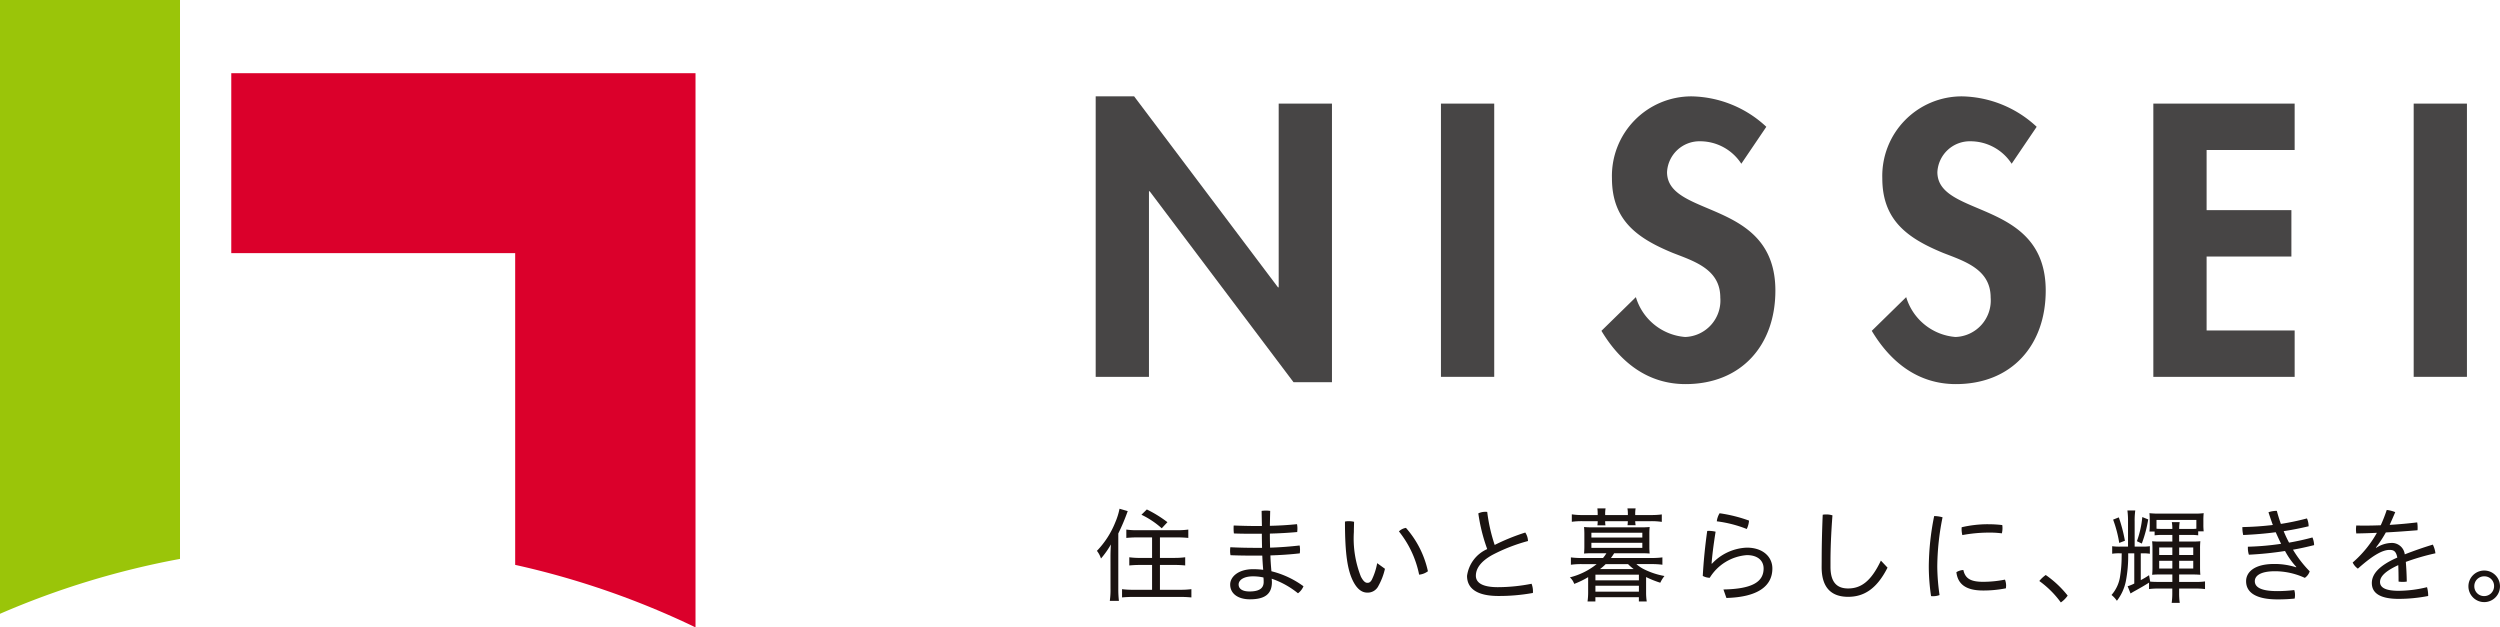
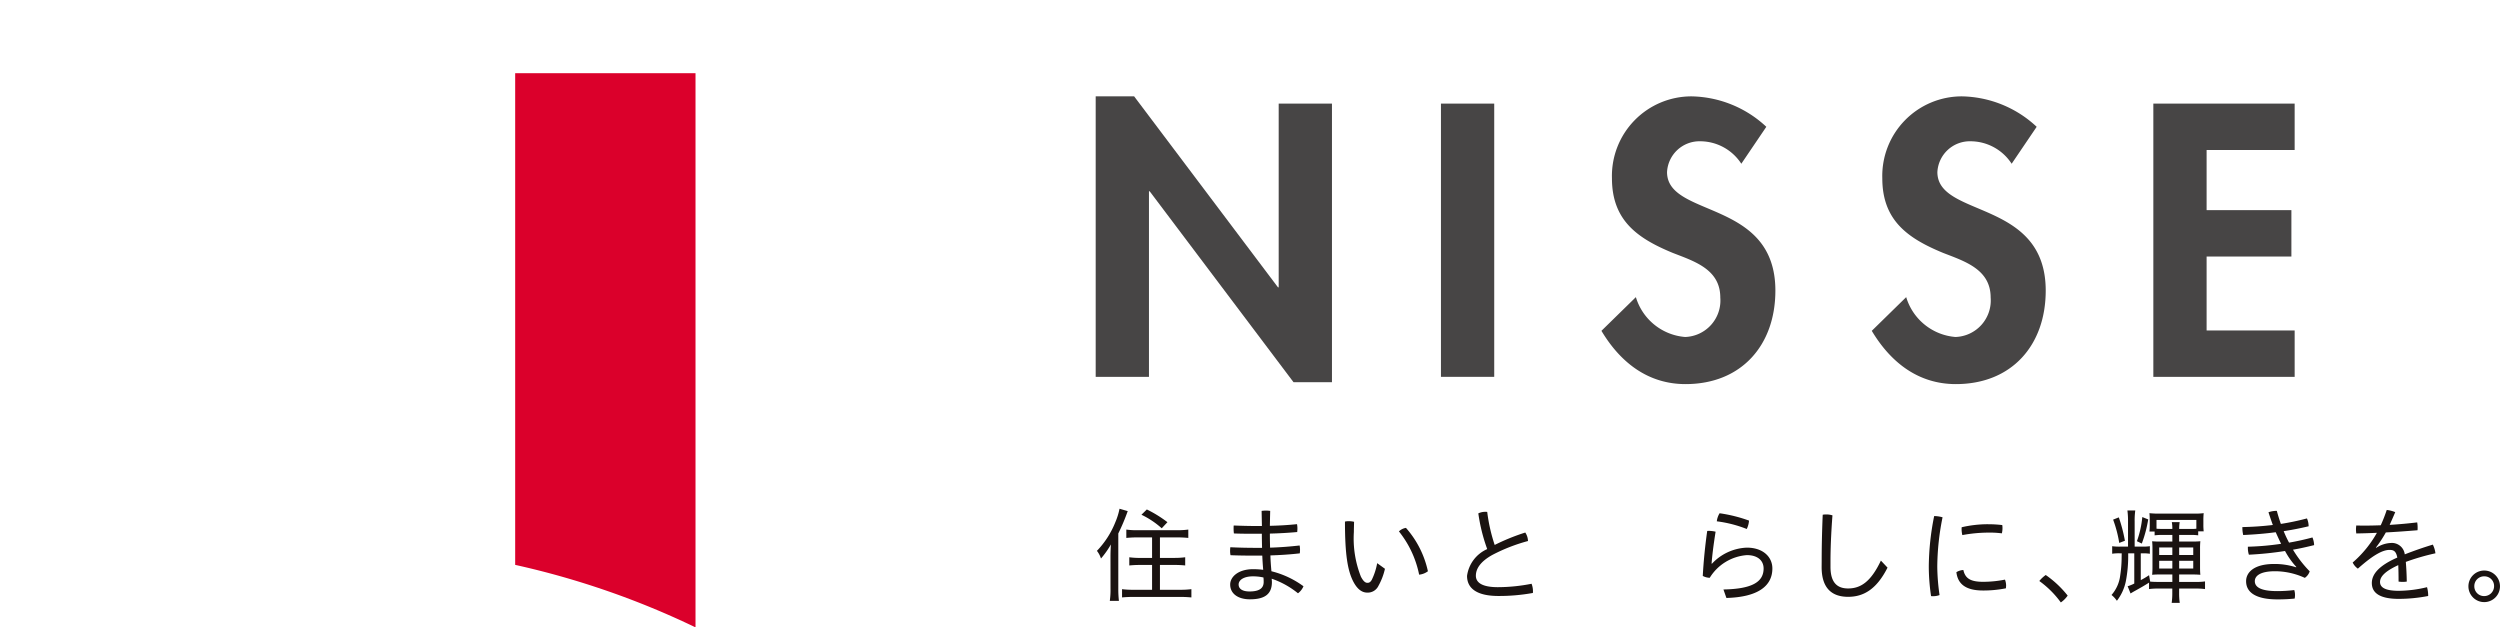
<svg xmlns="http://www.w3.org/2000/svg" width="179.453" height="45.033" viewBox="0 0 179.453 45.033">
  <g id="グループ_25318" data-name="グループ 25318" transform="translate(0 1)">
    <g id="グループ_25463" data-name="グループ 25463" transform="translate(78.738 35.494)">
      <path id="パス_2587" data-name="パス 2587" d="M126.6,63.29c0-.282.007-.549.029-.906a6.317,6.317,0,0,1-.712,1.011,1.718,1.718,0,0,0-.291-.551,6.33,6.33,0,0,0,1.323-2.058,4.8,4.8,0,0,0,.3-.965l.588.17a14.694,14.694,0,0,1-.676,1.605v3.982a7.517,7.517,0,0,0,.044.855h-.654a5.536,5.536,0,0,0,.051-.87Zm1.917-1.412a7.8,7.8,0,0,0-.78.038v-.6a4.915,4.915,0,0,0,.774.046h2.875a5.62,5.62,0,0,0,.8-.046v.6c-.231-.024-.507-.038-.789-.038h-1.247v1.472h1.04a5.833,5.833,0,0,0,.773-.046v.588c-.216-.022-.483-.037-.773-.037h-1.04v1.783h1.441a6.158,6.158,0,0,0,.817-.044v.593c-.245-.022-.505-.037-.817-.037h-3.344c-.319,0-.579.015-.817.037v-.593a5.9,5.9,0,0,0,.795.044h1.36V63.856h-.87a7.627,7.627,0,0,0-.765.037v-.588a5.558,5.558,0,0,0,.765.046h.87V61.879Zm.692-2.006a8.745,8.745,0,0,1,1.479.914l-.41.438a6.131,6.131,0,0,0-1.456-.972Z" transform="translate(-125.626 -59.797)" fill="#1a1311" />
      <path id="パス_2588" data-name="パス 2588" d="M134.417,61.019c-.007-.364-.015-.72-.022-1.085a2.22,2.22,0,0,1,.311-.022,2.063,2.063,0,0,1,.305.022c-.009.357-.016.707-.023,1.071.67-.015,1.309-.053,1.948-.119a1.566,1.566,0,0,1,.029.32c0,.081-.007.17-.015.245q-.958.088-1.962.112c0,.4.007.72.015,1.009.736-.022,1.472-.081,2.12-.156a1.575,1.575,0,0,1,.029.32,2.186,2.186,0,0,1-.016.245c-.632.075-1.381.126-2.109.148.007.335.037.758.073,1.137a6.545,6.545,0,0,1,2.3,1.077,1.192,1.192,0,0,1-.394.505,6.14,6.14,0,0,0-1.887-1.047c.007.1.015.172.015.238,0,.9-.551,1.241-1.583,1.241-.84,0-1.412-.4-1.412-1.063,0-.542.571-1.1,1.65-1.1a5.808,5.808,0,0,1,.72.046c-.029-.342-.051-.676-.066-1.018h-.372c-.721,0-1.36-.007-1.909-.031a1.609,1.609,0,0,1-.029-.319c0-.081.007-.17.015-.253.571.029,1.188.044,1.9.044h.379c-.007-.319-.015-.617-.015-1.011h-.342c-.564,0-1.122,0-1.664-.022a2.56,2.56,0,0,1-.022-.333c0-.082,0-.157.007-.238.564.022,1.152.037,1.657.037Zm-.632,3.612c-.714,0-1.04.289-1.04.586,0,.32.289.5.78.5.639,0,1.018-.187,1.018-.684a3.077,3.077,0,0,0-.015-.319,3.326,3.326,0,0,0-.743-.082" transform="translate(-122.573 -59.755)" fill="#1a1311" />
      <path id="パス_2589" data-name="パス 2589" d="M140.619,63.846a4.618,4.618,0,0,1-.476,1.241.849.849,0,0,1-.795.469c-.32,0-.677-.172-1-.787-.424-.818-.6-2.015-.6-4.311a1.186,1.186,0,0,1,.282-.029,1.606,1.606,0,0,1,.372.044c-.007.3-.015.536-.015.736a7.457,7.457,0,0,0,.505,3.2c.179.341.32.445.469.445.112,0,.216-.037.319-.231a4.508,4.508,0,0,0,.38-1.181Zm1.508-2.935a6.918,6.918,0,0,1,1.575,3.112,1.253,1.253,0,0,1-.63.245,7.253,7.253,0,0,0-1.45-3.105.922.922,0,0,1,.505-.253" transform="translate(-119.943 -59.512)" fill="#1a1311" />
      <path id="パス_2590" data-name="パス 2590" d="M147.891,61.454a1.146,1.146,0,0,1,.2.615,12.47,12.47,0,0,0-2.541.989c-.893.491-1.2,1.019-1.2,1.5s.423.824,1.582.824a12.556,12.556,0,0,0,2.416-.245,1.49,1.49,0,0,1,.1.549.562.562,0,0,1-.007.112,13.556,13.556,0,0,1-2.466.216c-1.576,0-2.259-.558-2.259-1.442a2.465,2.465,0,0,1,1.448-1.924,12.617,12.617,0,0,1-.639-2.563,1.137,1.137,0,0,1,.505-.112.806.806,0,0,1,.134.007,12.185,12.185,0,0,0,.536,2.371,15.032,15.032,0,0,1,2.2-.892" transform="translate(-117.148 -59.728)" fill="#1a1311" />
-       <path id="パス_2591" data-name="パス 2591" d="M150.334,63.023c-.2,0-.408.007-.579.022.015-.156.022-.326.022-.491v-.914c0-.165-.007-.341-.022-.5a4.775,4.775,0,0,0,.579.022h3.56a4.709,4.709,0,0,0,.571-.022c-.015.157-.022.306-.022.5v.914a4.9,4.9,0,0,0,.022.491c-.178-.015-.386-.022-.579-.022h-1.97a3.987,3.987,0,0,1-.231.341h2.92a5.74,5.74,0,0,0,.774-.043v.527a5.674,5.674,0,0,0-.774-.046h-1.093a2.445,2.445,0,0,0,.595.394,5.392,5.392,0,0,0,1.42.461,2.358,2.358,0,0,0-.3.483,7.091,7.091,0,0,1-1.018-.408v1.121a4.3,4.3,0,0,0,.046.633h-.565v-.305h-3.121v.305h-.564a4.747,4.747,0,0,0,.044-.633V64.739a6.143,6.143,0,0,1-1,.485,1.11,1.11,0,0,0-.311-.469,4.983,4.983,0,0,0,1.924-.952h-1.078a5.518,5.518,0,0,0-.773.046v-.527a5.731,5.731,0,0,0,.773.043h1.532a2.448,2.448,0,0,0,.244-.341Zm.4-2.8a3.561,3.561,0,0,0-.022-.417h.588a2.288,2.288,0,0,0-.029.424v.051H152.9v-.051a2.3,2.3,0,0,0-.031-.424h.587a2.394,2.394,0,0,0-.029.424v.051h1.144a5.423,5.423,0,0,0,.765-.044v.535a4.953,4.953,0,0,0-.751-.051h-1.159c.007.126.015.185.029.289h-.58a2.377,2.377,0,0,0,.023-.289h-1.627a1.633,1.633,0,0,0,.022.3h-.58a1.944,1.944,0,0,0,.022-.3h-1.1a5.433,5.433,0,0,0-.758.044v-.535a4.562,4.562,0,0,0,.765.051h1.091Zm-.452,1.672h3.656v-.342h-3.656Zm0,.743h3.656v-.364h-3.656Zm.289,2.332h3.121v-.408h-3.121Zm0,.811h3.121v-.423h-3.121Zm.736-1.977a3.536,3.536,0,0,1-.408.357h2.422a3.492,3.492,0,0,1-.408-.357Z" transform="translate(-114.788 -59.805)" fill="#1a1311" />
      <path id="パス_2592" data-name="パス 2592" d="M156.717,65.512c2.074-.037,2.883-.549,2.883-1.508,0-.542-.4-.958-1.2-.958a3.427,3.427,0,0,0-2.667,1.627,1.079,1.079,0,0,1-.5-.134c.059-1.078.17-2.186.319-3.226a.7.7,0,0,1,.126-.007,2.109,2.109,0,0,1,.476.059c-.163,1.018-.253,1.8-.289,2.29l.029.006a3.617,3.617,0,0,1,2.5-1.152c1.166,0,1.835.67,1.835,1.494,0,1.278-1.062,2.059-3.3,2.118Zm1.836-4.941a1.646,1.646,0,0,1-.163.6,8.744,8.744,0,0,0-2.149-.551,1.4,1.4,0,0,1,.2-.579,10.47,10.47,0,0,1,2.111.527" transform="translate(-111.744 -59.693)" fill="#1a1311" />
      <path id="パス_2593" data-name="パス 2593" d="M161.045,63.45c0-.981.022-2.073.075-3.33a1.481,1.481,0,0,1,.26-.021,1.427,1.427,0,0,1,.439.066c-.1,1.315-.141,2.429-.141,3.314v.379c0,1.109.46,1.554,1.263,1.554.9,0,1.635-.476,2.355-2l.476.505c-.795,1.576-1.739,2.095-2.83,2.095s-1.9-.542-1.9-2.133Z" transform="translate(-109.021 -59.666)" fill="#1a1311" />
      <path id="パス_2594" data-name="パス 2594" d="M167.268,60.268a18.3,18.3,0,0,0-.379,3.553,15.106,15.106,0,0,0,.163,2.028,1.27,1.27,0,0,1-.452.082,1.127,1.127,0,0,1-.157-.007,14.5,14.5,0,0,1-.163-2.118,18.822,18.822,0,0,1,.386-3.627,2.24,2.24,0,0,1,.6.088m4.562,4.928a1.226,1.226,0,0,1-.015.17,8.226,8.226,0,0,1-1.642.157c-1.241,0-1.813-.469-1.91-1.315a1.062,1.062,0,0,1,.5-.157c.134.61.52.848,1.419.848a8.168,8.168,0,0,0,1.569-.157,1.221,1.221,0,0,1,.081.454m-1.293-4.429a8.261,8.261,0,0,1,1.018.059,1.614,1.614,0,0,1,.015.2,1.658,1.658,0,0,1-.044.394,6.858,6.858,0,0,0-.974-.053,10.374,10.374,0,0,0-1.864.179,1.863,1.863,0,0,1-.053-.416.993.993,0,0,1,.007-.148,8.262,8.262,0,0,1,1.895-.216" transform="translate(-106.567 -59.629)" fill="#1a1311" />
      <path id="パス_2595" data-name="パス 2595" d="M172.142,63.059a7.341,7.341,0,0,1,1.575,1.479,1.922,1.922,0,0,1-.491.491,6.856,6.856,0,0,0-1.545-1.539,2.3,2.3,0,0,1,.461-.43" transform="translate(-104.035 -58.279)" fill="#1a1311" />
      <path id="パス_2596" data-name="パス 2596" d="M178.868,61.661a4.377,4.377,0,0,0-.566.029v-.275h-.372a4.159,4.159,0,0,0,.022-.438v-.351c0-.2-.007-.37-.022-.527a5.946,5.946,0,0,0,.773.031h2.378a5.091,5.091,0,0,0,.743-.031,4.772,4.772,0,0,0-.022.514v.319a4.18,4.18,0,0,0,.022.469h-.394v.289a3.577,3.577,0,0,0-.535-.029h-.833v.474h.981a5.068,5.068,0,0,0,.542-.021,4.973,4.973,0,0,0-.022.527V63.98c0,.222.007.4.022.542-.178-.015-.319-.022-.549-.022h-.974v.535h1.278a4.253,4.253,0,0,0,.58-.037v.549a4.917,4.917,0,0,0-.58-.038h-1.278v.3a4.813,4.813,0,0,0,.044.729h-.579a5.024,5.024,0,0,0,.044-.729v-.3h-1.1a4.767,4.767,0,0,0-.571.038v-.461c-.253.163-.6.366-1.025.6-.157.088-.194.112-.3.178l-.209-.52a2.776,2.776,0,0,0,.476-.194V62.983h-.438a9.521,9.521,0,0,1-.17,2.015,3.4,3.4,0,0,1-.64,1.39,1.872,1.872,0,0,0-.386-.417,2.589,2.589,0,0,0,.624-1.4,8.717,8.717,0,0,0,.1-1.121l.007-.47h-.148a3.173,3.173,0,0,0-.535.031V62.47a3.579,3.579,0,0,0,.542.031h.595V60.7a5.734,5.734,0,0,0-.044-.795h.564a5.338,5.338,0,0,0-.044.789V62.5h.579a3.224,3.224,0,0,0,.513-.031v.543a3.246,3.246,0,0,0-.505-.031h-.148v1.924a5.463,5.463,0,0,0,.595-.355l.081.461c.165.015.32.022.5.022h1.091V64.5h-.9a5.192,5.192,0,0,0-.551.022,4.959,4.959,0,0,0,.024-.542V62.657a5.014,5.014,0,0,0-.024-.542,5.464,5.464,0,0,0,.551.021h.9v-.474ZM175.731,60.4a10.853,10.853,0,0,1,.439,1.679l-.408.156a8.731,8.731,0,0,0-.439-1.672Zm2.111.148a9,9,0,0,1-.46,1.732l-.35-.17a7.008,7.008,0,0,0,.386-1.732Zm1.732.683a2.575,2.575,0,0,0-.037-.491h.564a3.353,3.353,0,0,0-.037.491h.824a3.609,3.609,0,0,0,.41-.015v-.63h-2.861v.63c.134.009.267.015.439.015ZM178.63,63.1h.944V62.56h-.944Zm0,.974h.944v-.557h-.944Zm1.434-.974h1.011V62.56h-1.011Zm0,.974h1.011v-.557h-1.011Z" transform="translate(-102.379 -59.757)" fill="#1a1311" />
      <path id="パス_2597" data-name="パス 2597" d="M185.476,63.95a5.64,5.64,0,0,1-.809-1.143,24.406,24.406,0,0,1-2.594.266A1.558,1.558,0,0,1,182,62.6v-.1a19.394,19.394,0,0,0,2.385-.209c-.134-.275-.26-.549-.386-.831-.743.1-1.516.163-2.333.2a2.165,2.165,0,0,1-.06-.505V61.09a21.556,21.556,0,0,0,2.186-.15q-.167-.456-.313-.914a1.783,1.783,0,0,1,.6-.1c.082.313.179.624.289.937a17.966,17.966,0,0,0,1.873-.394,1.384,1.384,0,0,1,.119.564c-.593.141-1.188.26-1.79.35a8.259,8.259,0,0,0,.386.824c.573-.1,1.13-.223,1.679-.372a1.485,1.485,0,0,1,.119.551c-.505.126-1,.238-1.516.328a8.355,8.355,0,0,0,1.2,1.553.9.9,0,0,1-.35.469,5.151,5.151,0,0,0-2.125-.476c-1.144,0-1.464.372-1.464.714,0,.423.424.712,1.605.712a10.049,10.049,0,0,0,1.226-.075,1.159,1.159,0,0,1,.053.366,1.334,1.334,0,0,1-.024.245,11.958,11.958,0,0,1-1.234.059c-1.486,0-2.252-.461-2.252-1.307,0-.611.536-1.235,2.015-1.235a5.041,5.041,0,0,1,1.575.239Z" transform="translate(-99.383 -59.75)" fill="#1a1311" />
      <path id="パス_2598" data-name="パス 2598" d="M188.683,62.6a2.069,2.069,0,0,1,1.063-.35.93.93,0,0,1,.987.818c.646-.253,1.353-.5,2.014-.7a1.842,1.842,0,0,1,.187.624,16.3,16.3,0,0,0-2.125.617c.037.461.06.892.068,1.412a1.734,1.734,0,0,1-.3.022,1.687,1.687,0,0,1-.289-.022c0-.489-.007-.839-.022-1.181-.945.438-1.309.824-1.309,1.212s.372.632,1.338.632a8.835,8.835,0,0,0,2.036-.261,2.241,2.241,0,0,1,.082.582v.051a11.116,11.116,0,0,1-2.111.207c-1.368,0-1.933-.43-1.933-1.137,0-.61.469-1.234,1.829-1.827-.09-.454-.253-.551-.557-.551-.476,0-1.144.335-2.274,1.345a1.129,1.129,0,0,1-.373-.439,7.937,7.937,0,0,0,1.739-2.133c-.5.023-.987.038-1.478.046a1.763,1.763,0,0,1-.024-.291,1.737,1.737,0,0,1,.024-.282c.214.009.423.009.639.009.372,0,.743-.009,1.115-.023a10.962,10.962,0,0,0,.43-1.1,2.26,2.26,0,0,1,.61.157c-.126.3-.275.639-.4.914.654-.038,1.322-.1,1.976-.178a2.052,2.052,0,0,1,.031.379,1.623,1.623,0,0,1-.007.185c-.759.06-1.516.119-2.275.157a8.6,8.6,0,0,1-.712,1.084Z" transform="translate(-96.854 -59.769)" fill="#1a1311" />
      <path id="パス_2599" data-name="パス 2599" d="M194.917,63.963a1.133,1.133,0,1,1-1.131-1.122,1.129,1.129,0,0,1,1.131,1.122m-1.843,0a.7.7,0,0,0,.712.712.711.711,0,0,0,.707-.712.691.691,0,0,0-.707-.706.7.7,0,0,0-.712.706" transform="translate(-94.203 -58.381)" fill="#1a1311" />
    </g>
-     <path id="パス_2600" data-name="パス 2600" d="M103.511,69.321a59.528,59.528,0,0,1,12.945,4.486V34.029H83.132V46.944h20.379Z" transform="translate(-66.531 -29.774)" fill="#db002b" />
-     <path id="パス_2601" data-name="パス 2601" d="M71.607,74.44A59.761,59.761,0,0,1,84.528,70.5V30.381H71.607Z" transform="translate(-71.607 -31.381)" fill="#9ac509" />
+     <path id="パス_2600" data-name="パス 2600" d="M103.511,69.321a59.528,59.528,0,0,1,12.945,4.486V34.029H83.132h20.379Z" transform="translate(-66.531 -29.774)" fill="#db002b" />
    <g id="グループ_25464" data-name="グループ 25464" transform="translate(78.65 5.916)">
      <path id="パス_2602" data-name="パス 2602" d="M118.053,39.1h2.758L131.137,52.81h.052V39.623h3.824v20h-2.758L121.929,45.917h-.052V59.236h-3.824Z" transform="translate(-118.053 -39.102)" fill="#474545" />
      <rect id="長方形_58829" data-name="長方形 58829" width="3.824" height="19.613" transform="translate(24.783 0.521)" fill="#474545" />
      <path id="パス_2603" data-name="パス 2603" d="M158.347,43.94a3.528,3.528,0,0,0-2.939-1.613,2.334,2.334,0,0,0-2.393,2.212c0,3.3,7.777,1.925,7.777,8.506,0,3.928-2.446,6.712-6.451,6.712-2.7,0-4.682-1.561-6.035-3.824l2.472-2.419a4.026,4.026,0,0,0,3.536,2.861,2.62,2.62,0,0,0,2.524-2.834c0-2.029-1.872-2.6-3.408-3.2-2.522-1.04-4.369-2.316-4.369-5.359a5.71,5.71,0,0,1,5.723-5.879,8.052,8.052,0,0,1,5.358,2.185Z" transform="translate(-112.003 -39.102)" fill="#474545" />
      <path id="パス_2604" data-name="パス 2604" d="M174.517,43.94a3.528,3.528,0,0,0-2.939-1.613,2.334,2.334,0,0,0-2.393,2.212c0,3.3,7.777,1.925,7.777,8.506,0,3.928-2.446,6.712-6.451,6.712-2.7,0-4.682-1.561-6.035-3.824l2.471-2.419a4.029,4.029,0,0,0,3.538,2.861,2.62,2.62,0,0,0,2.524-2.834c0-2.029-1.873-2.6-3.408-3.2-2.522-1.04-4.369-2.316-4.369-5.359a5.71,5.71,0,0,1,5.723-5.879,8.052,8.052,0,0,1,5.358,2.185Z" transform="translate(-108.768 -39.102)" fill="#474545" />
      <path id="パス_2605" data-name="パス 2605" d="M185.142,42.865v4.318h6.086v3.33h-6.086V55.82h6.32v3.33H181.318V39.535h10.144v3.33Z" transform="translate(-105.399 -39.015)" fill="#474545" />
-       <rect id="長方形_58830" data-name="長方形 58830" width="3.823" height="19.613" transform="translate(94.607 0.521)" fill="#474545" />
    </g>
  </g>
</svg>